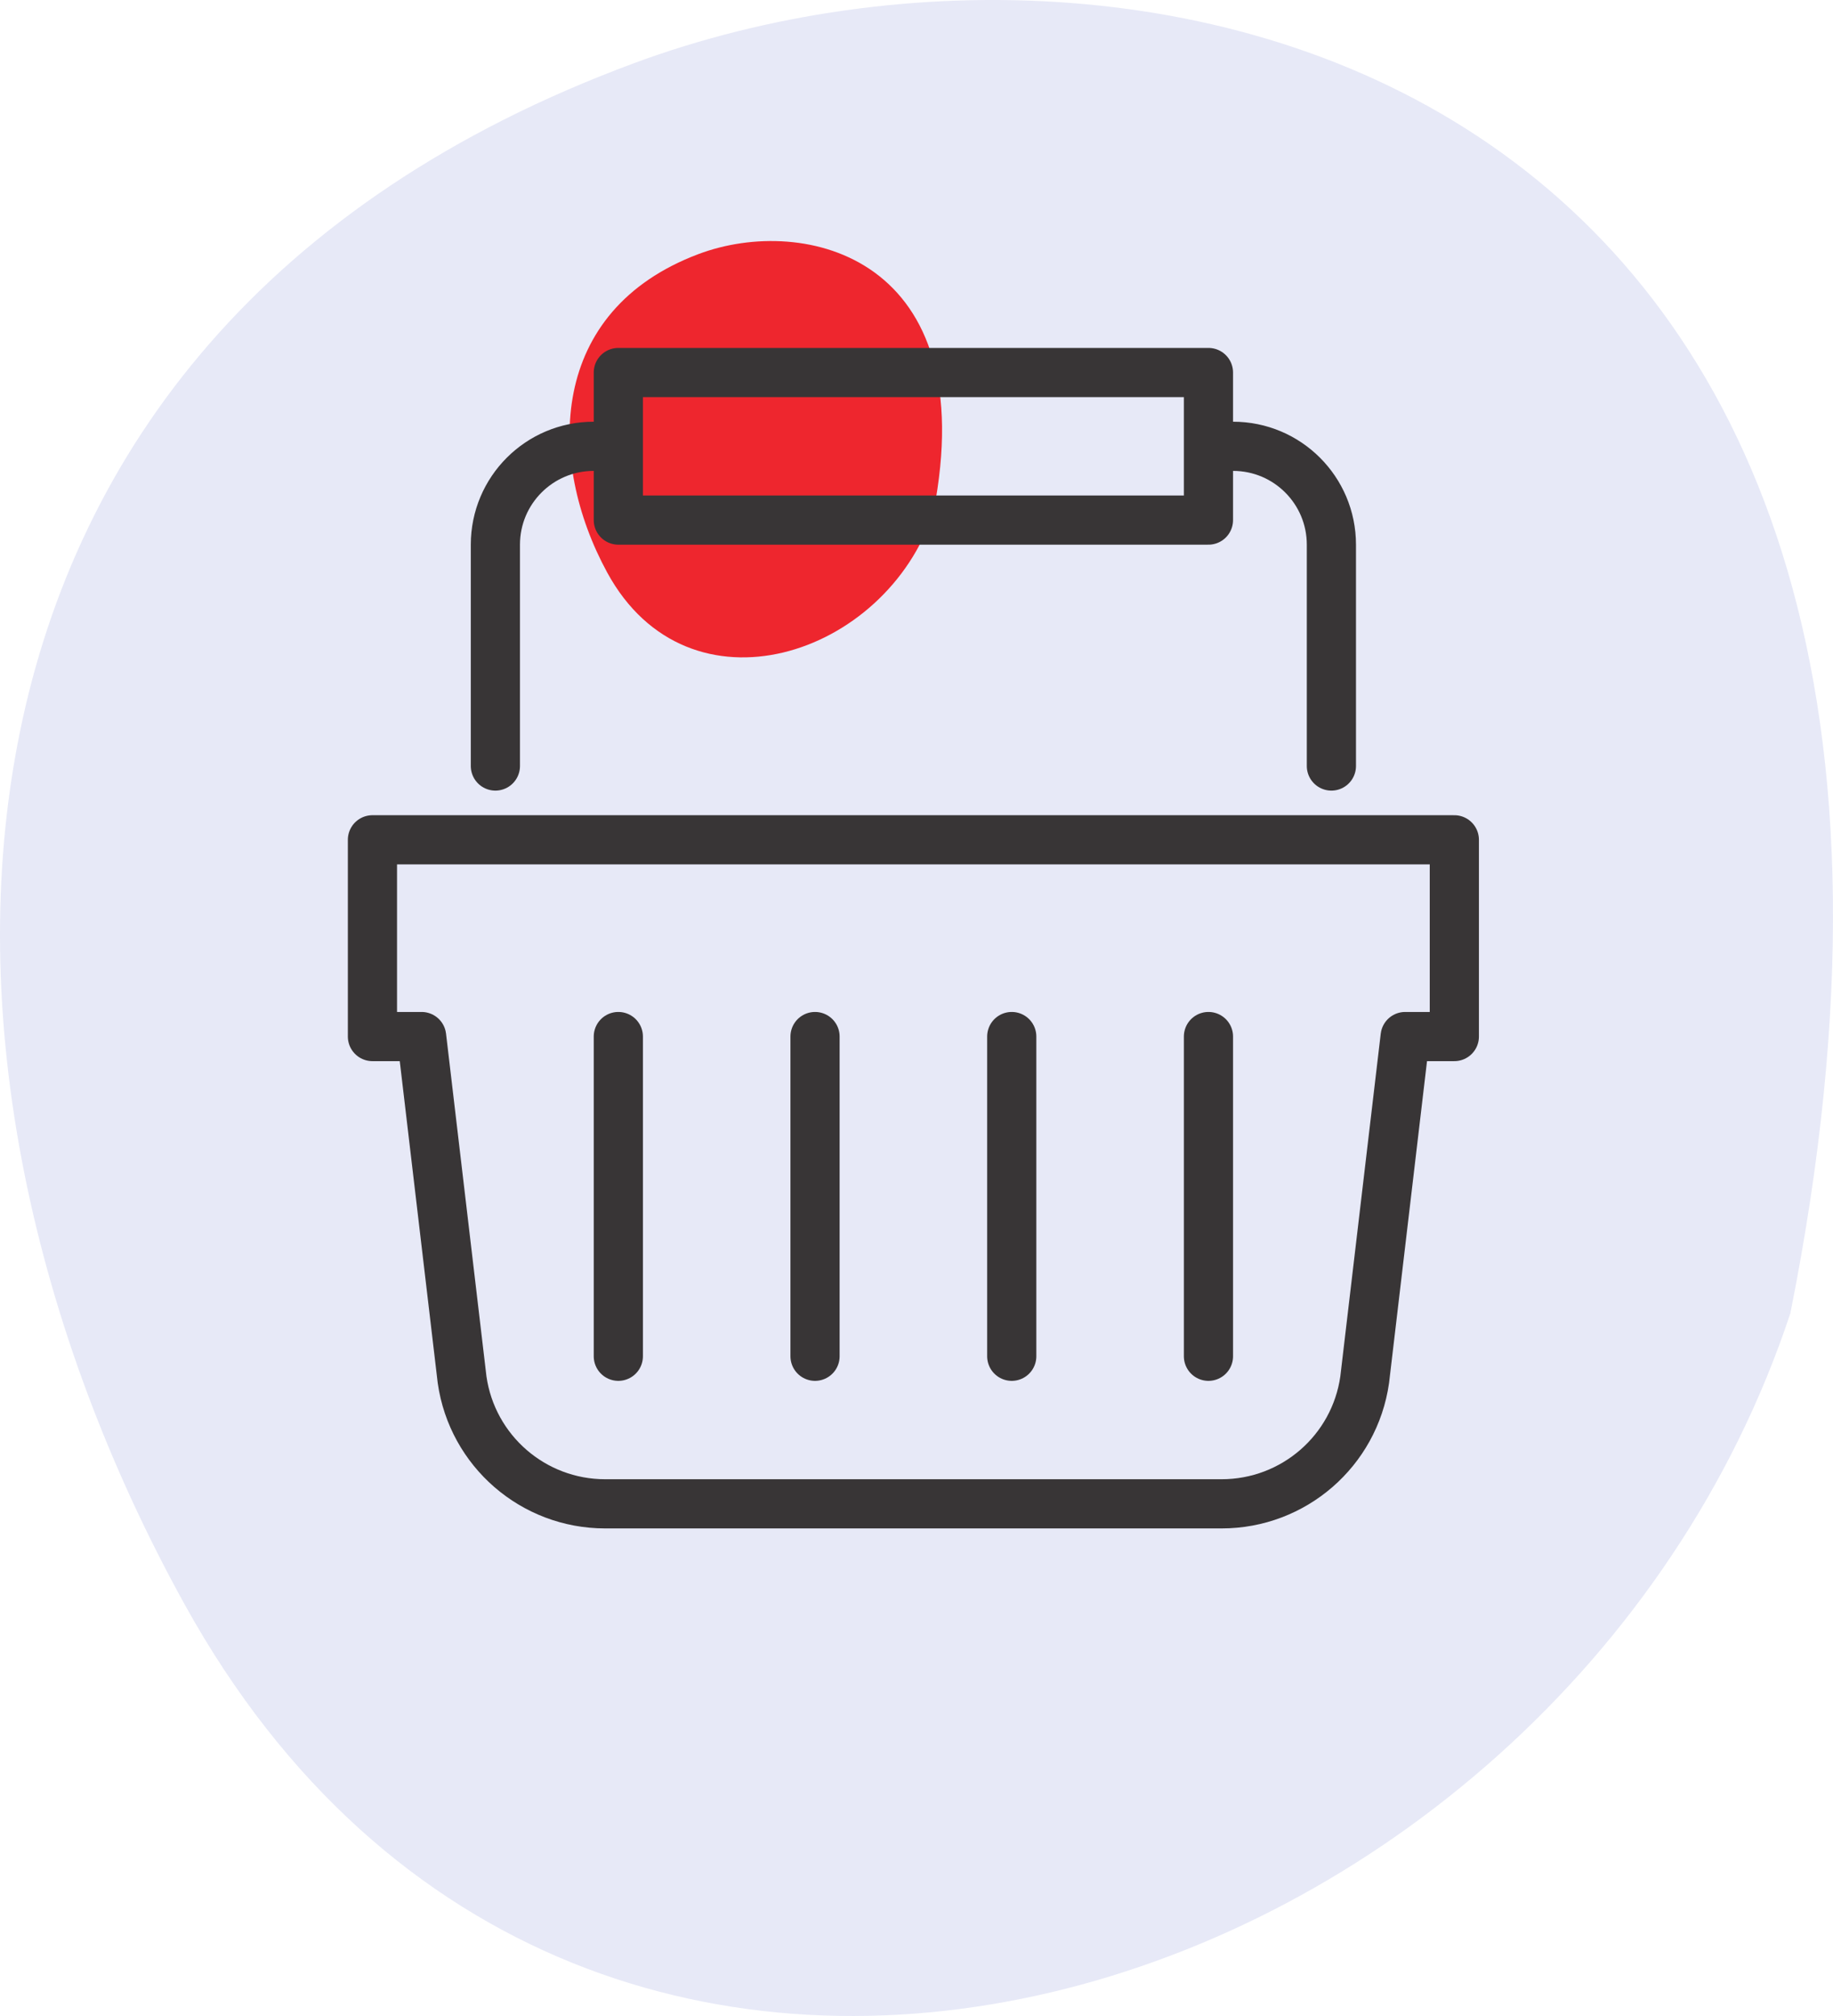
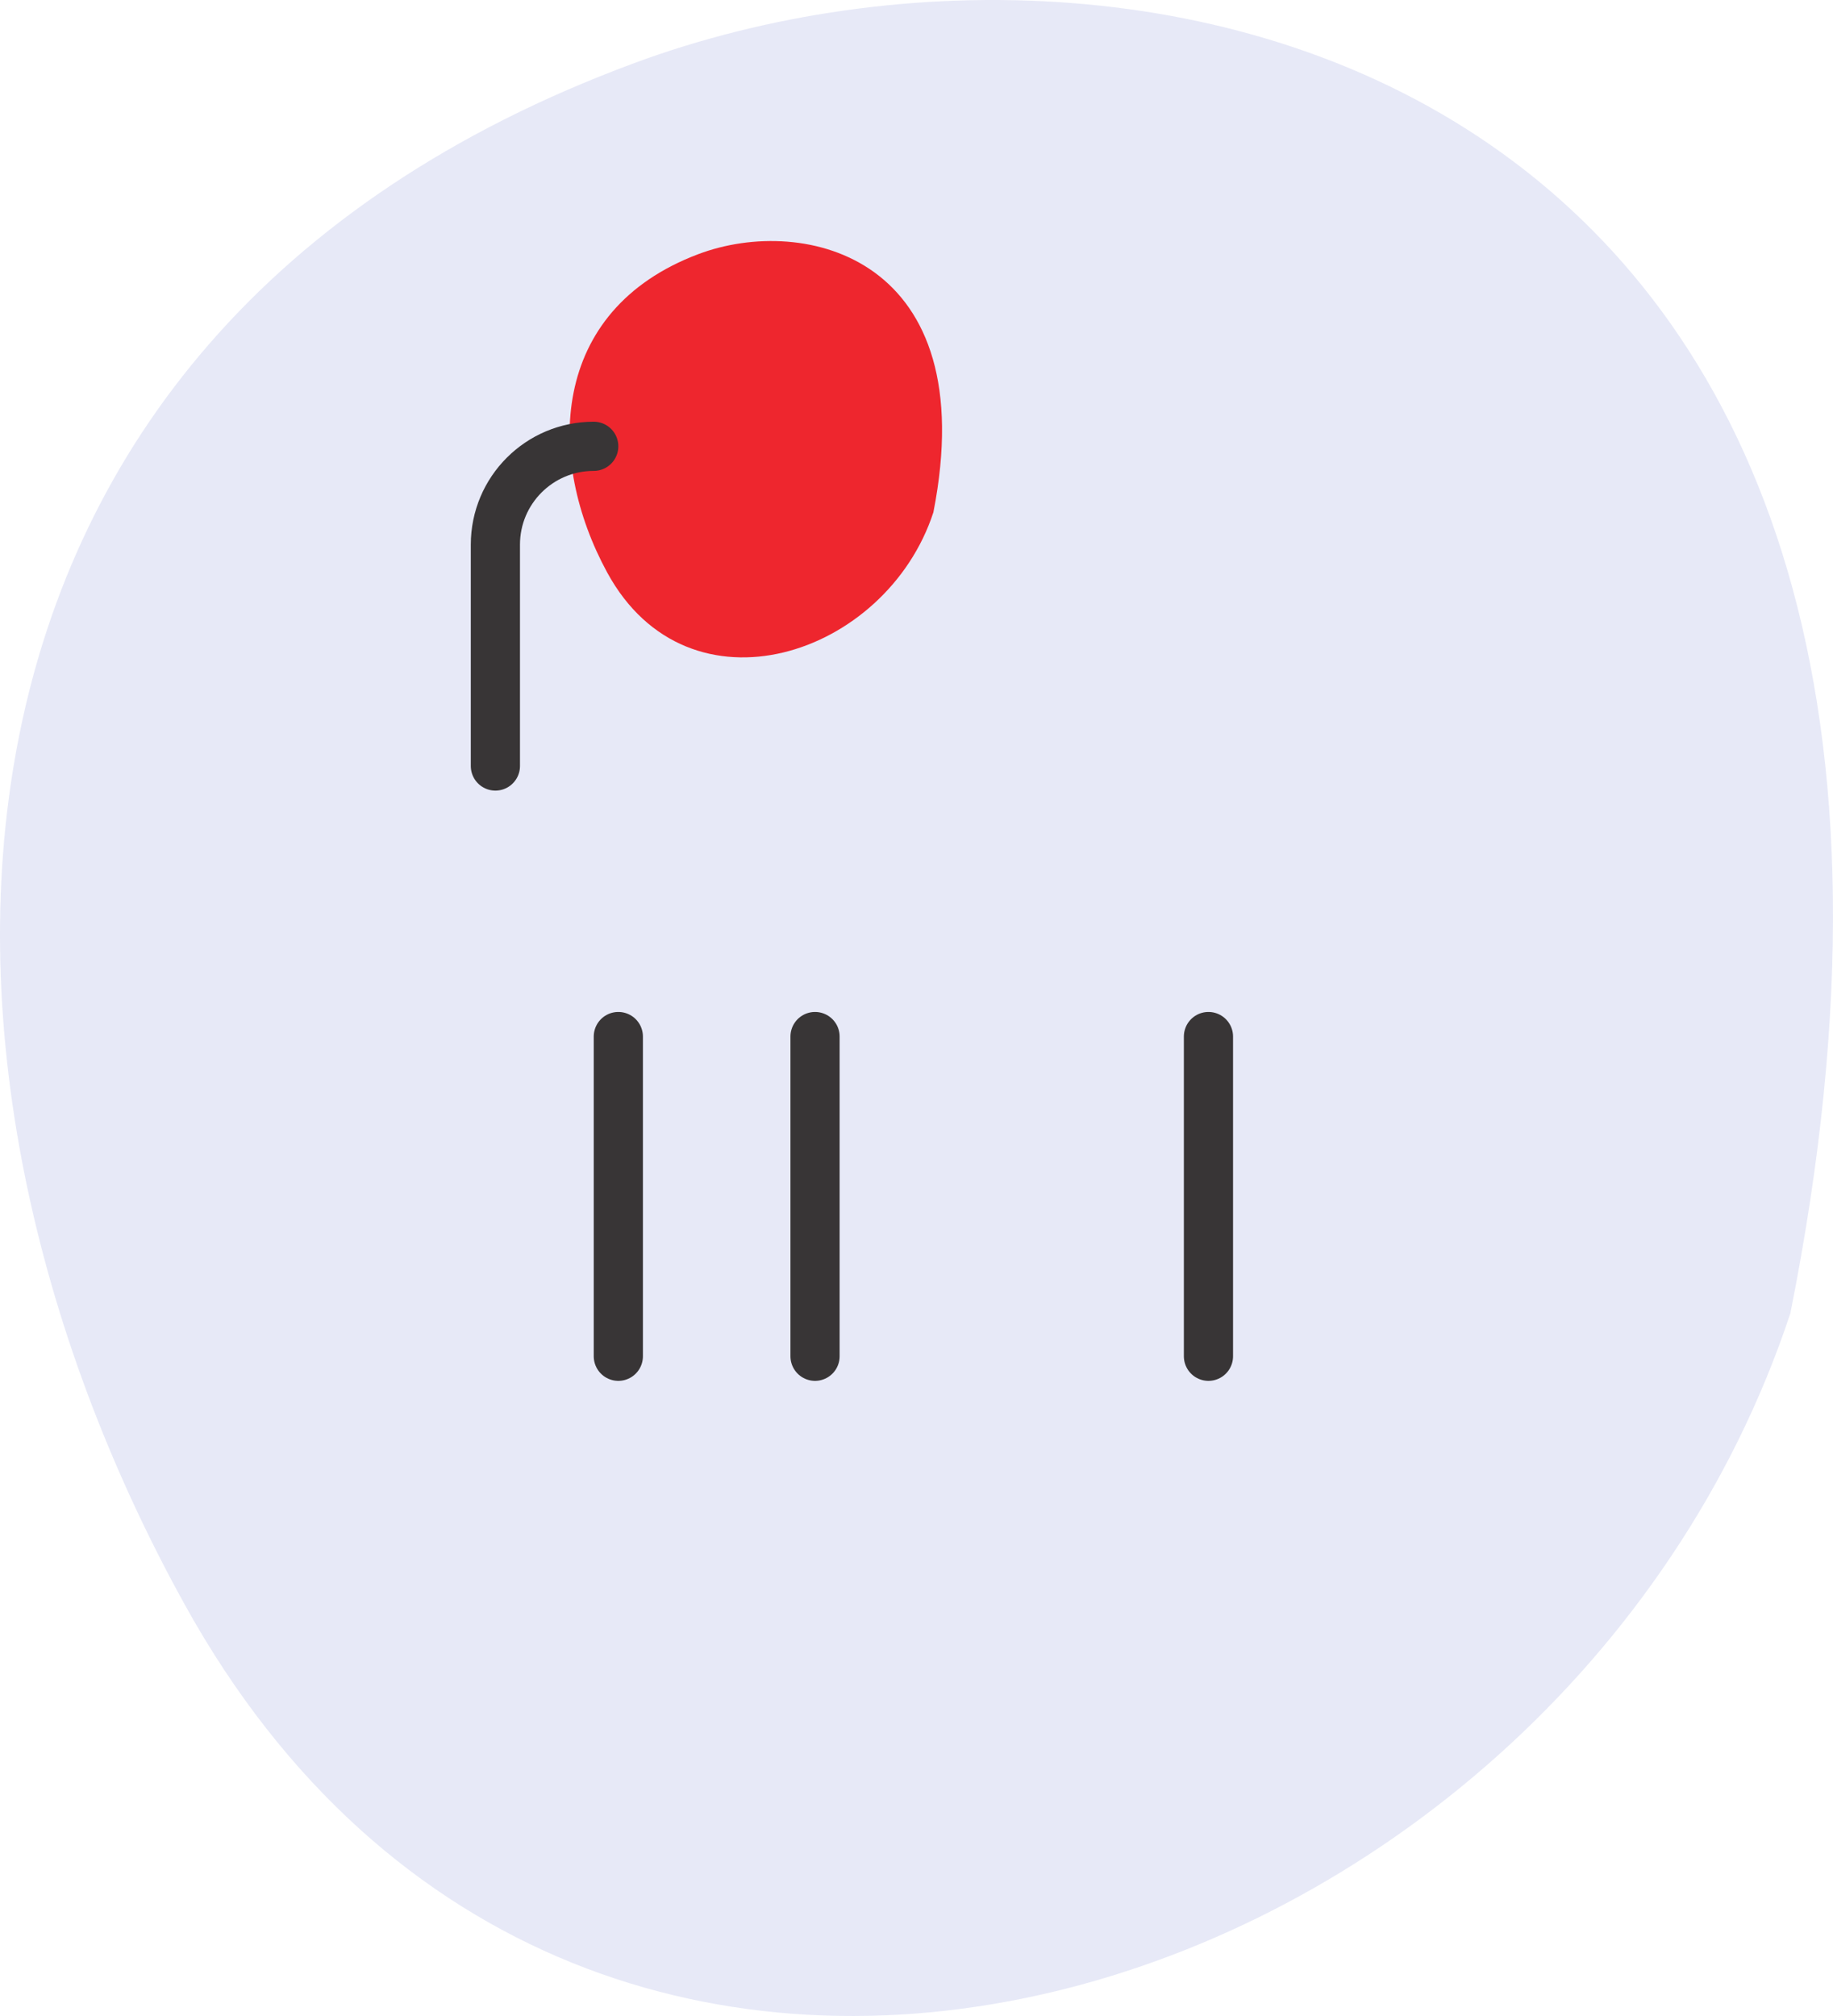
<svg xmlns="http://www.w3.org/2000/svg" width="251" height="276" viewBox="0 0 251 276" fill="none">
  <path d="M245.158 179.806C278.872 10.925 158.766 -17.973 86.84 8.643C-14.302 46.071 -15.88 145.325 25.334 219.744C80.176 318.77 213.437 275.409 245.158 179.806Z" fill="#E7E9F7" />
  <path d="M127.813 70.134C134.663 35.256 110.259 29.288 95.645 34.785C75.094 42.515 74.773 63.013 83.148 78.382C94.291 98.833 121.368 89.878 127.813 70.134Z" fill="#EE262E" />
-   <path d="M51 114.973V141.909H57.734L63.276 188.892C64.67 198.642 73.02 205.881 82.865 205.881H167.282C177.134 205.881 185.484 198.642 186.872 188.892L192.414 141.909H199.148V114.973H51Z" stroke="#383536" stroke-width="6.734" stroke-linecap="round" stroke-linejoin="round" />
-   <path d="M168.845 61.1C176.286 61.1 182.313 67.126 182.313 74.568V104.871" stroke="#383536" stroke-width="6.734" stroke-linecap="round" stroke-linejoin="round" />
  <path d="M67.835 104.871V74.568C67.835 67.126 73.862 61.1 81.303 61.1" stroke="#383536" stroke-width="6.734" stroke-linecap="round" stroke-linejoin="round" />
-   <path d="M165.478 51H84.67V71.202H165.478V51Z" stroke="#383536" stroke-width="6.734" stroke-linecap="round" stroke-linejoin="round" />
  <path d="M165.479 141.908V185.679" stroke="#383536" stroke-width="6.734" stroke-linecap="round" stroke-linejoin="round" />
-   <path d="M138.542 141.908V185.679" stroke="#383536" stroke-width="6.734" stroke-linecap="round" stroke-linejoin="round" />
  <path d="M111.606 141.908V185.679" stroke="#383536" stroke-width="6.734" stroke-linecap="round" stroke-linejoin="round" />
  <path d="M84.67 141.908V185.679" stroke="#383536" stroke-width="6.734" stroke-linecap="round" stroke-linejoin="round" />
</svg>